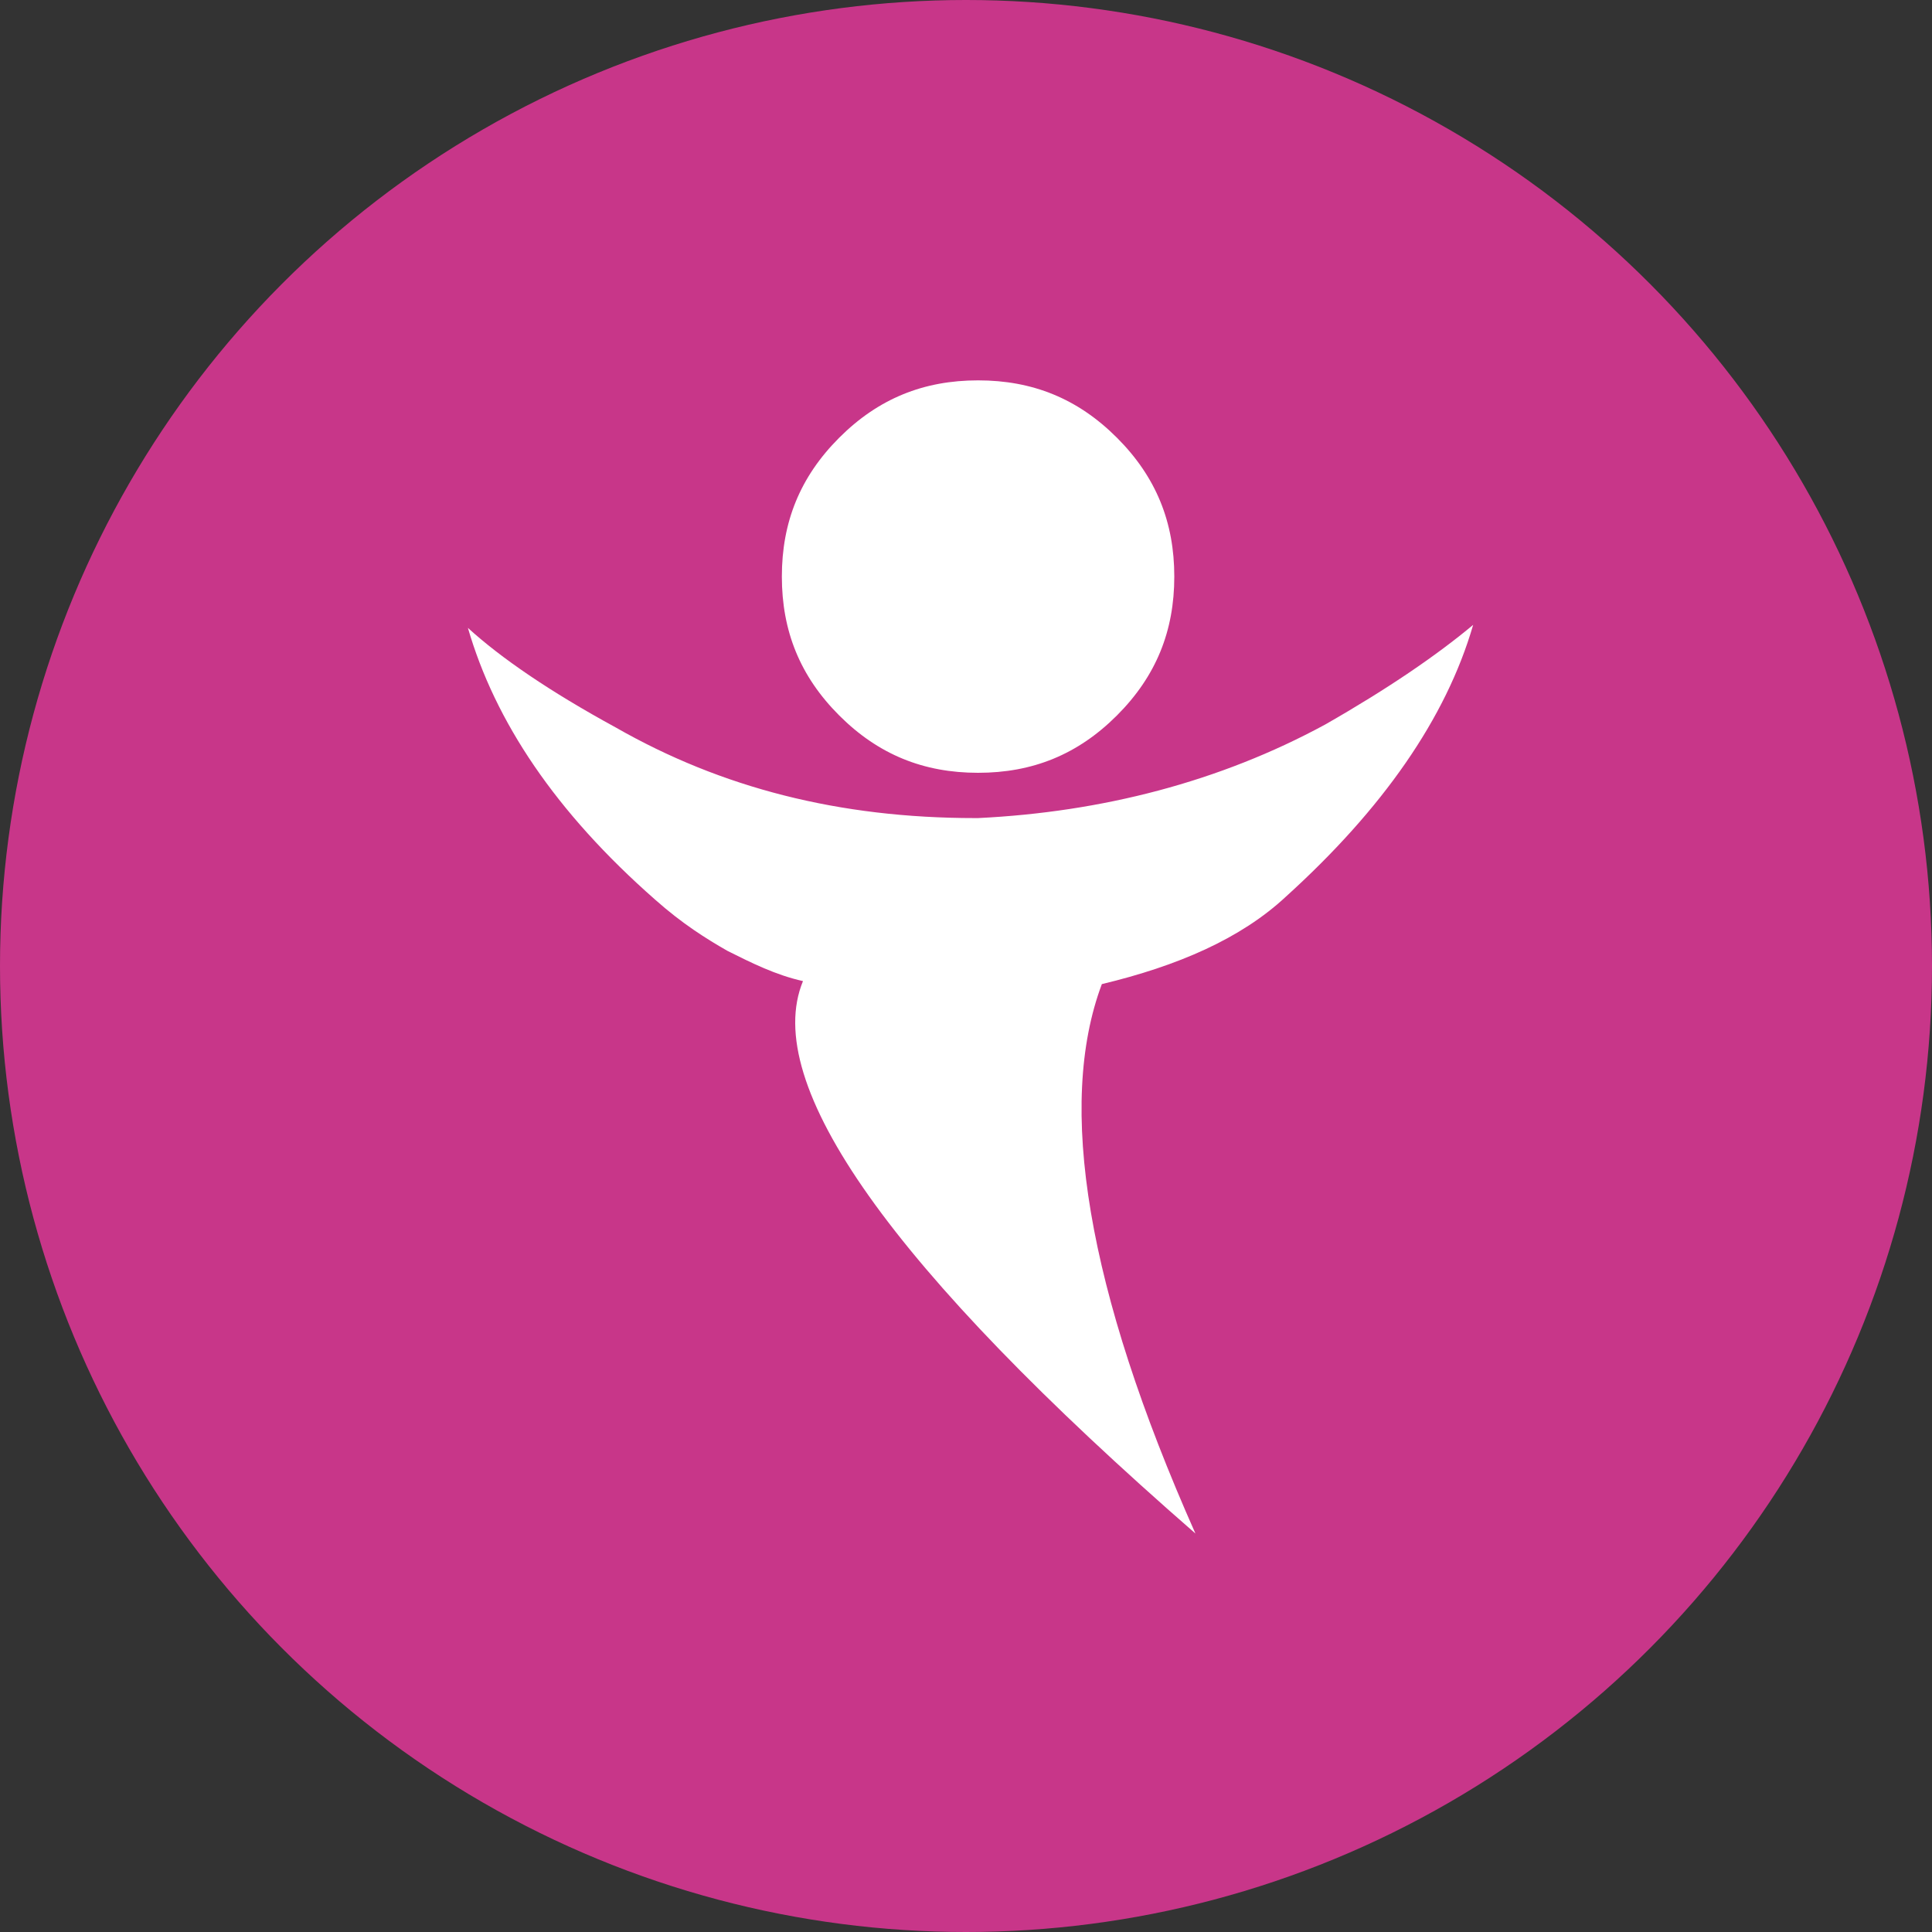
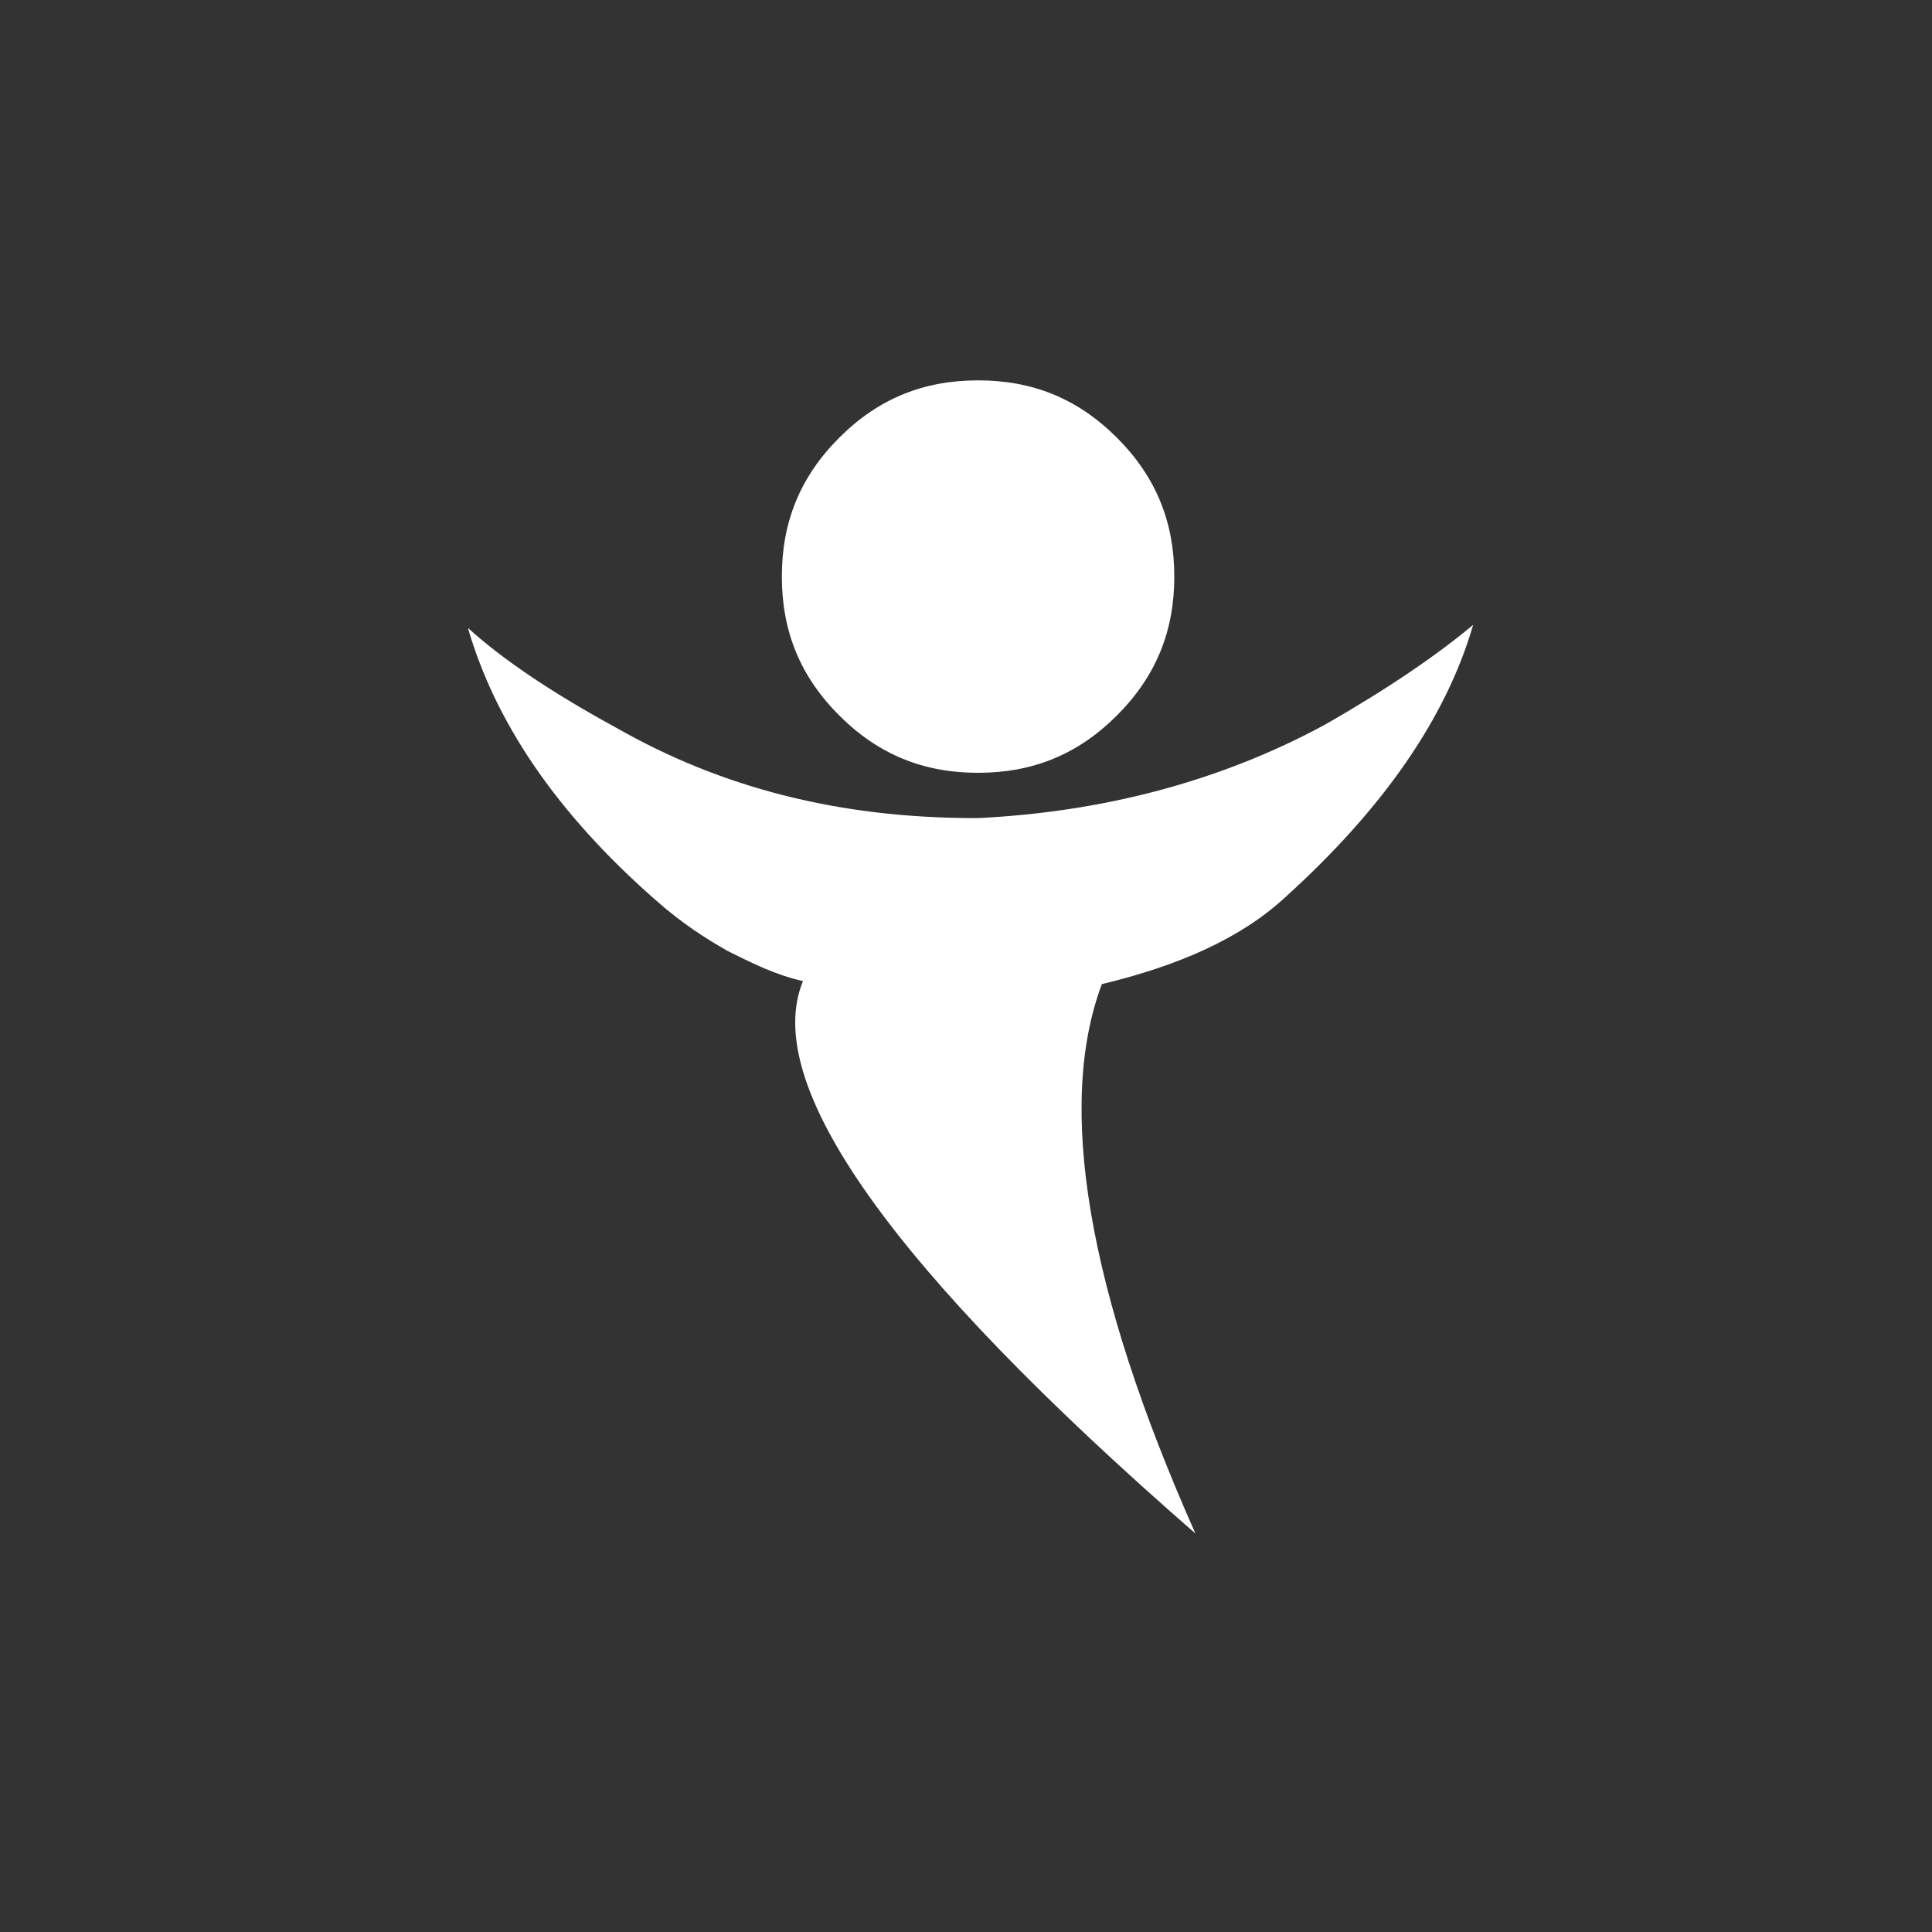
<svg xmlns="http://www.w3.org/2000/svg" version="1.1" id="Person" x="0px" y="0px" width="64px" height="64px" viewBox="0 0 64 64" style="enable-background:new 0 0 64 64;" xml:space="preserve">
  <rect x="0" y="0" width="64" height="64" fill="#333333" stroke="none" />
  <style type="text/css">

	.st0{fill:#C83689;}
	.st1{fill-rule:evenodd;clip-rule:evenodd;fill:#FFFFFF;}

</style>
-   <circle class="st0" cx="32" cy="32" r="32" />
  <path class="st1" d="M43.9,24c2.1-1.2,3.7-2.3,4.9-3.3c-0.9,3.1-3,6.1-6.2,9c-1.5,1.4-3.6,2.3-6.1,2.9c-1.5,4-0.5,10.1,3.1,18.2  c-10.1-8.8-14.4-14.9-13-18.3c-0.9-0.2-1.7-0.6-2.5-1c-0.7-0.4-1.5-0.9-2.4-1.7c-3.3-2.9-5.3-5.9-6.2-9c1.1,1,2.7,2.1,4.9,3.3  c3.5,2,7.4,3,11.9,3c0,0,0,0,0.1,0C36.5,26.9,40.4,25.9,43.9,24z M32.4,25.6c-1.8,0-3.3-0.6-4.6-1.9c-1.3-1.3-1.9-2.8-1.9-4.6  c0-1.8,0.6-3.3,1.9-4.6c1.3-1.3,2.8-1.9,4.6-1.9c1.8,0,3.3,0.6,4.6,1.9c1.3,1.3,1.9,2.8,1.9,4.6c0,1.8-0.6,3.3-1.9,4.6  C35.7,25,34.2,25.6,32.4,25.6z" />
</svg>